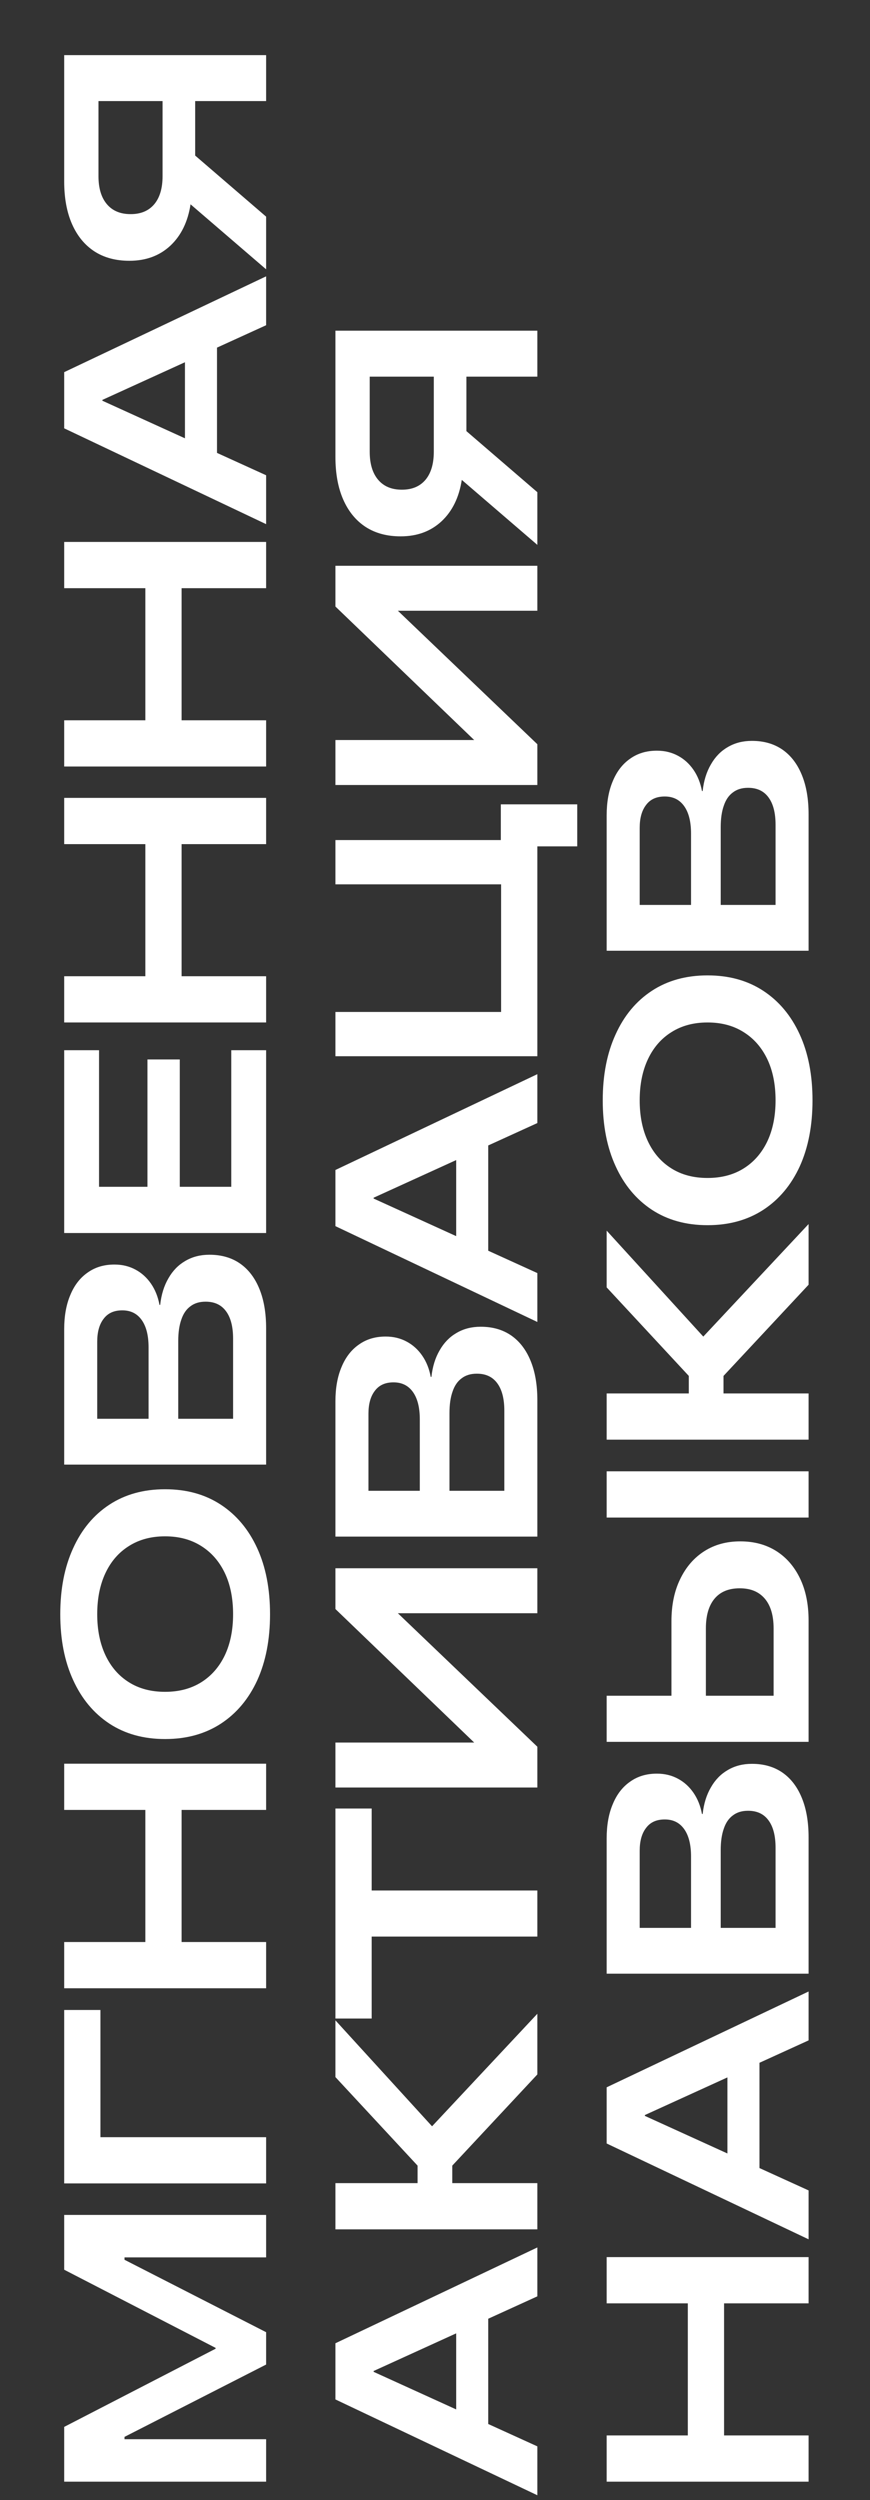
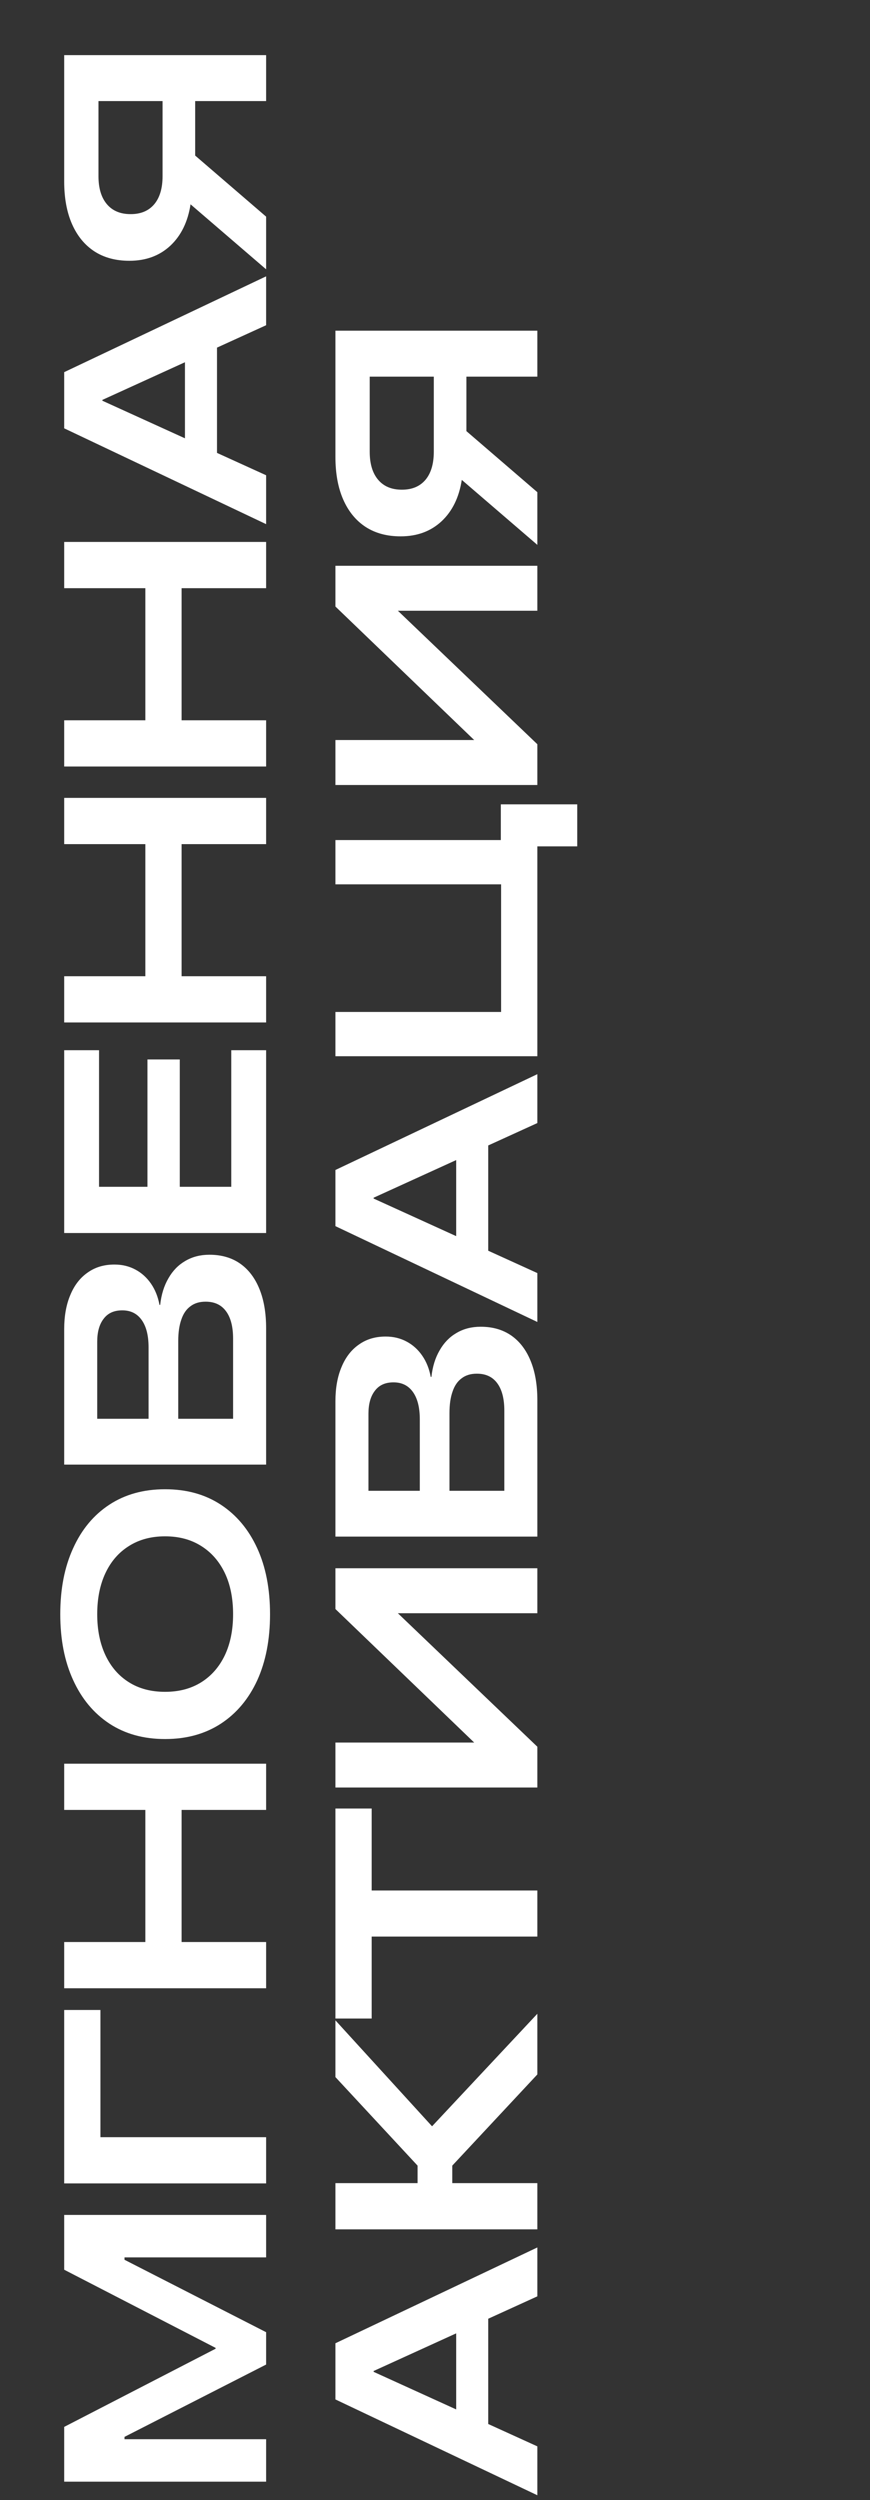
<svg xmlns="http://www.w3.org/2000/svg" width="170" height="488" viewBox="0 0 170 488" fill="none">
  <rect x="0" y="0" width="170" height="488" fill="#333333" stroke="none" />
  <path d="M52 484.391H12.543V473.699L42.129 458.441V458.277L12.543 443.02L12.543 432.328H52V440.613H24.328V444.113L16.781 437.223L52 455.215V461.531L16.781 479.496L24.328 472.633V476.105H52V484.391ZM52 417.151L52 426.175H12.543L12.543 392.323H19.625V417.151H52ZM52 388.084H12.543V379.06H28.402V353.275H12.543V344.252H52V353.275H35.484V379.06H52V388.084ZM52.766 315.075C52.766 319.997 51.936 324.29 50.277 327.954C48.6 331.6 46.23 334.425 43.168 336.43C40.087 338.436 36.46 339.438 32.285 339.438H32.23C28.056 339.438 24.438 338.436 21.375 336.43C18.312 334.407 15.952 331.572 14.293 327.926C12.616 324.281 11.777 319.997 11.777 315.075C11.777 310.135 12.616 305.842 14.293 302.196C15.952 298.532 18.312 295.697 21.375 293.692C24.438 291.687 28.056 290.684 32.23 290.684H32.285C36.46 290.684 40.078 291.687 43.141 293.692C46.203 295.697 48.573 298.523 50.25 302.169C51.927 305.814 52.766 310.117 52.766 315.075ZM45.547 315.075C45.547 311.976 45.009 309.296 43.934 307.036C42.84 304.757 41.3 302.998 39.312 301.758C37.325 300.501 34.983 299.872 32.285 299.872H32.23C29.533 299.872 27.19 300.501 25.203 301.758C23.216 302.998 21.685 304.757 20.609 307.036C19.534 309.314 18.996 311.994 18.996 315.075C18.996 318.137 19.534 320.808 20.609 323.087C21.685 325.365 23.216 327.124 25.203 328.364C27.172 329.603 29.514 330.223 32.23 330.223H32.285C34.983 330.223 37.325 329.603 39.312 328.364C41.3 327.124 42.84 325.365 43.934 323.087C45.009 320.808 45.547 318.137 45.547 315.075ZM52 281.332H45.547V261.289C45.547 258.973 45.091 257.196 44.18 255.957C43.268 254.699 41.938 254.07 40.188 254.07H40.16C38.975 254.07 37.991 254.371 37.207 254.972C36.405 255.556 35.812 256.421 35.43 257.57C35.029 258.7 34.828 260.095 34.828 261.753V281.332H29.031L29.031 262.984C29.031 260.687 28.585 258.91 27.691 257.652C26.798 256.394 25.54 255.765 23.918 255.765H23.863C22.277 255.765 21.074 256.312 20.254 257.406C19.415 258.481 18.996 259.976 18.996 261.89L18.996 281.332H12.543L12.543 259.457C12.543 256.868 12.944 254.635 13.746 252.757C14.53 250.862 15.66 249.403 17.137 248.382C18.595 247.343 20.327 246.824 22.332 246.824H22.387C23.881 246.824 25.24 247.152 26.461 247.808C27.664 248.446 28.676 249.358 29.496 250.542C30.316 251.727 30.872 253.113 31.164 254.699H31.301C31.52 252.694 32.057 250.962 32.914 249.503C33.753 248.027 34.855 246.897 36.223 246.113C37.59 245.311 39.148 244.91 40.898 244.91H40.953C43.268 244.91 45.255 245.484 46.914 246.632C48.555 247.781 49.812 249.431 50.688 251.582C51.562 253.714 52 256.276 52 259.265V281.332ZM52 285.871H12.543L12.543 276.929H52V285.871ZM52 240.67H12.543L12.543 204.987H19.352V231.647H28.812V206.791H35.129V231.647H45.191V204.987H52V240.67ZM52 199.572H12.543V190.548H28.402V164.763H12.543V155.74H52V164.763H35.484L35.484 190.548H52V199.572ZM52 149.613H12.543V140.59H28.402L28.402 114.805H12.543V105.781H52V114.805H35.484V140.59H52V149.613ZM52 102.308L12.543 83.605V75.347H20.008V78.218L52 92.765V102.308ZM42.402 93.12L36.141 90.358V66.077L42.402 63.316V93.12ZM52 63.48L20.008 78.054H12.543V72.64L52 53.937V63.48ZM52 10.76V19.728H38.137V30.365L52 42.287V52.568L37.234 39.881C36.706 43.29 35.393 45.978 33.297 47.947C31.182 49.916 28.521 50.9 25.312 50.9H25.258C22.615 50.9 20.345 50.29 18.449 49.068C16.553 47.829 15.095 46.051 14.074 43.736C13.053 41.421 12.543 38.641 12.543 35.396L12.543 10.76H52ZM31.766 19.728H19.242V34.385C19.242 36.736 19.789 38.559 20.883 39.853C21.977 41.148 23.517 41.795 25.504 41.795H25.559C27.527 41.795 29.059 41.148 30.152 39.853C31.228 38.559 31.766 36.736 31.766 34.385V19.728Z" fill="white" />
  <path d="M105 487.043L65.543 468.34V460.082H73.008V462.953L105 477.5V487.043ZM95.402 477.855L89.141 475.094V450.812L95.402 448.051V477.855ZM105 448.215L73.008 462.789H65.543V457.375L105 438.672V448.215ZM105 426.12V435.143H65.543V426.12H81.594V422.702L65.543 405.421V394.347L85.34 416.03L83.562 415.948L105 393.061V404.901L88.375 422.702V426.12H105ZM105 377.994H72.625V393.99H65.543V353.002H72.625V368.998H105V377.994ZM105 348.899H65.543L65.543 340.122H92.914V336.294L97.125 344.415L65.543 314.063V306.106H105V314.883H77.519V318.794L73.281 310.618L105 340.942V348.899ZM105 295.386H98.547V275.343C98.547 273.028 98.091 271.251 97.18 270.011C96.268 268.753 94.938 268.125 93.188 268.125H93.16C91.975 268.125 90.991 268.425 90.207 269.027C89.405 269.61 88.812 270.476 88.43 271.625C88.029 272.755 87.828 274.149 87.828 275.808V295.386H82.031V277.039C82.031 274.742 81.585 272.964 80.691 271.707C79.798 270.449 78.54 269.82 76.918 269.82H76.863C75.277 269.82 74.074 270.367 73.254 271.46C72.415 272.536 71.996 274.031 71.996 275.945V295.386H65.543V273.511C65.543 270.923 65.944 268.69 66.746 266.812C67.53 264.916 68.66 263.458 70.137 262.437C71.595 261.398 73.327 260.878 75.332 260.878H75.387C76.882 260.878 78.24 261.207 79.461 261.863C80.664 262.501 81.676 263.412 82.496 264.597C83.316 265.782 83.872 267.167 84.164 268.753H84.301C84.519 266.748 85.057 265.016 85.914 263.558C86.753 262.082 87.856 260.951 89.223 260.167C90.59 259.365 92.148 258.964 93.898 258.964H93.953C96.268 258.964 98.255 259.539 99.914 260.687C101.555 261.835 102.813 263.485 103.688 265.636C104.563 267.769 105 270.33 105 273.32V295.386ZM105 299.925H65.543V290.984H105L105 299.925ZM105 258.034L65.543 239.33V231.073H73.008V233.944L105 248.491V258.034ZM95.402 248.846L89.141 246.084V221.803L95.402 219.041V248.846ZM105 219.205L73.008 233.78H65.543V228.366L105 209.663V219.205ZM65.543 206.161V197.521H97.918V172.611H65.543V163.97H105L105 206.161H65.543ZM112.793 165.2H105L105 172.583H97.863L97.863 156.997H112.793V165.2ZM105 153.223H65.543V144.445H92.914V140.617L97.125 148.738L65.543 118.387V110.43H105V119.207H77.519V123.117L73.281 114.942L105 145.266V153.223ZM105 64.546V73.515H91.137V84.151L105 96.073V106.355L90.234 93.667C89.706 97.076 88.393 99.765 86.297 101.733C84.182 103.702 81.521 104.687 78.312 104.687H78.258C75.615 104.687 73.345 104.076 71.449 102.855C69.553 101.615 68.095 99.838 67.074 97.522C66.053 95.207 65.543 92.427 65.543 89.183V64.546H105ZM84.766 73.515H72.242V88.171C72.242 90.522 72.789 92.345 73.883 93.64C74.977 94.934 76.517 95.581 78.504 95.581H78.559C80.527 95.581 82.059 94.934 83.152 93.64C84.228 92.345 84.766 90.522 84.766 88.171V73.515Z" fill="white" />
-   <path d="M158 484.391H118.543V475.367H134.402V449.582H118.543V440.559H158V449.582H141.484V475.367H158V484.391ZM158 437.085L118.543 418.382V410.124H126.008V412.995L158 427.542V437.085ZM148.402 427.897L142.141 425.136V400.854L148.402 398.093V427.897ZM158 398.257L126.008 412.831H118.543V407.417L158 388.714V398.257ZM158 380.701H151.547V360.658C151.547 358.343 151.091 356.566 150.18 355.326C149.268 354.068 147.938 353.439 146.188 353.439H146.16C144.975 353.439 143.991 353.74 143.207 354.342C142.405 354.925 141.812 355.791 141.43 356.939C141.029 358.069 140.828 359.464 140.828 361.123V380.701H135.031V362.353C135.031 360.056 134.585 358.279 133.691 357.021C132.798 355.763 131.54 355.135 129.918 355.135H129.863C128.277 355.135 127.074 355.681 126.254 356.775C125.415 357.851 124.996 359.345 124.996 361.26V380.701H118.543V358.826C118.543 356.237 118.944 354.004 119.746 352.127C120.53 350.231 121.66 348.773 123.137 347.752C124.595 346.713 126.327 346.193 128.332 346.193H128.387C129.882 346.193 131.24 346.521 132.461 347.177C133.664 347.816 134.676 348.727 135.496 349.912C136.316 351.097 136.872 352.482 137.164 354.068H137.301C137.52 352.063 138.057 350.331 138.914 348.873C139.753 347.396 140.855 346.266 142.223 345.482C143.59 344.68 145.148 344.279 146.898 344.279H146.953C149.268 344.279 151.255 344.853 152.914 346.002C154.555 347.15 155.812 348.8 156.688 350.951C157.562 353.084 158 355.645 158 358.635V380.701ZM158 385.24H118.543V376.299H158V385.24ZM158 335.473H151.164V317.837C151.164 315.339 150.599 313.416 149.469 312.067C148.32 310.7 146.689 310.016 144.574 310.016H144.52C142.387 310.016 140.755 310.691 139.625 312.04C138.495 313.389 137.93 315.33 137.93 317.864V335.473H131.203V316.442C131.203 313.27 131.777 310.518 132.926 308.184C134.056 305.851 135.624 304.046 137.629 302.77C139.634 301.494 141.967 300.856 144.629 300.856H144.684C147.345 300.856 149.678 301.485 151.684 302.743C153.671 304.001 155.22 305.787 156.332 308.102C157.444 310.417 158 313.152 158 316.305V335.473ZM158 339.985H118.543V330.989H158V339.985ZM158 296.208H118.543V287.184H158V296.208ZM158 271.98V281.003H118.543V271.98H134.594V268.562L118.543 251.281V240.207L138.34 261.89L136.562 261.808L158 238.921V250.761L141.375 268.562V271.98H158ZM158.766 214.776C158.766 219.698 157.936 223.991 156.277 227.655C154.6 231.301 152.23 234.126 149.168 236.131C146.087 238.136 142.46 239.139 138.285 239.139H138.23C134.056 239.139 130.438 238.136 127.375 236.131C124.313 234.108 121.952 231.273 120.293 227.627C118.616 223.982 117.777 219.698 117.777 214.776C117.777 209.836 118.616 205.543 120.293 201.897C121.952 198.233 124.313 195.398 127.375 193.393C130.438 191.388 134.056 190.385 138.23 190.385H138.285C142.46 190.385 146.078 191.388 149.141 193.393C152.203 195.398 154.573 198.224 156.25 201.87C157.927 205.515 158.766 209.817 158.766 214.776ZM151.547 214.776C151.547 211.677 151.009 208.997 149.934 206.737C148.84 204.458 147.299 202.699 145.312 201.459C143.326 200.202 140.983 199.573 138.285 199.573H138.23C135.533 199.573 133.19 200.202 131.203 201.459C129.216 202.699 127.685 204.458 126.609 206.737C125.534 209.015 124.996 211.695 124.996 214.776C124.996 217.838 125.534 220.509 126.609 222.788C127.685 225.066 129.216 226.825 131.203 228.065C133.172 229.304 135.514 229.924 138.23 229.924H138.285C140.983 229.924 143.326 229.304 145.312 228.065C147.299 226.825 148.84 225.066 149.934 222.788C151.009 220.509 151.547 217.838 151.547 214.776ZM158 181.033H151.547L151.547 160.99C151.547 158.674 151.091 156.897 150.18 155.658C149.268 154.4 147.938 153.771 146.188 153.771H146.16C144.975 153.771 143.991 154.072 143.207 154.673C142.405 155.256 141.813 156.122 141.43 157.271C141.029 158.401 140.828 159.796 140.828 161.454L140.828 181.033H135.031V162.685C135.031 160.388 134.585 158.611 133.691 157.353C132.798 156.095 131.54 155.466 129.918 155.466H129.863C128.277 155.466 127.074 156.013 126.254 157.107C125.415 158.182 124.996 159.677 124.996 161.591V181.033H118.543V159.158C118.543 156.569 118.944 154.336 119.746 152.458C120.53 150.562 121.66 149.104 123.137 148.083C124.595 147.044 126.327 146.525 128.332 146.525H128.387C129.882 146.525 131.24 146.853 132.461 147.509C133.664 148.147 134.676 149.059 135.496 150.243C136.316 151.428 136.872 152.814 137.164 154.4H137.301C137.52 152.394 138.057 150.663 138.914 149.204C139.753 147.728 140.855 146.598 142.223 145.814C143.59 145.012 145.148 144.611 146.898 144.611H146.953C149.268 144.611 151.255 145.185 152.914 146.333C154.555 147.482 155.813 149.131 156.688 151.283C157.563 153.415 158 155.977 158 158.966L158 181.033ZM158 185.572H118.543V176.63H158V185.572Z" fill="white" />
</svg>